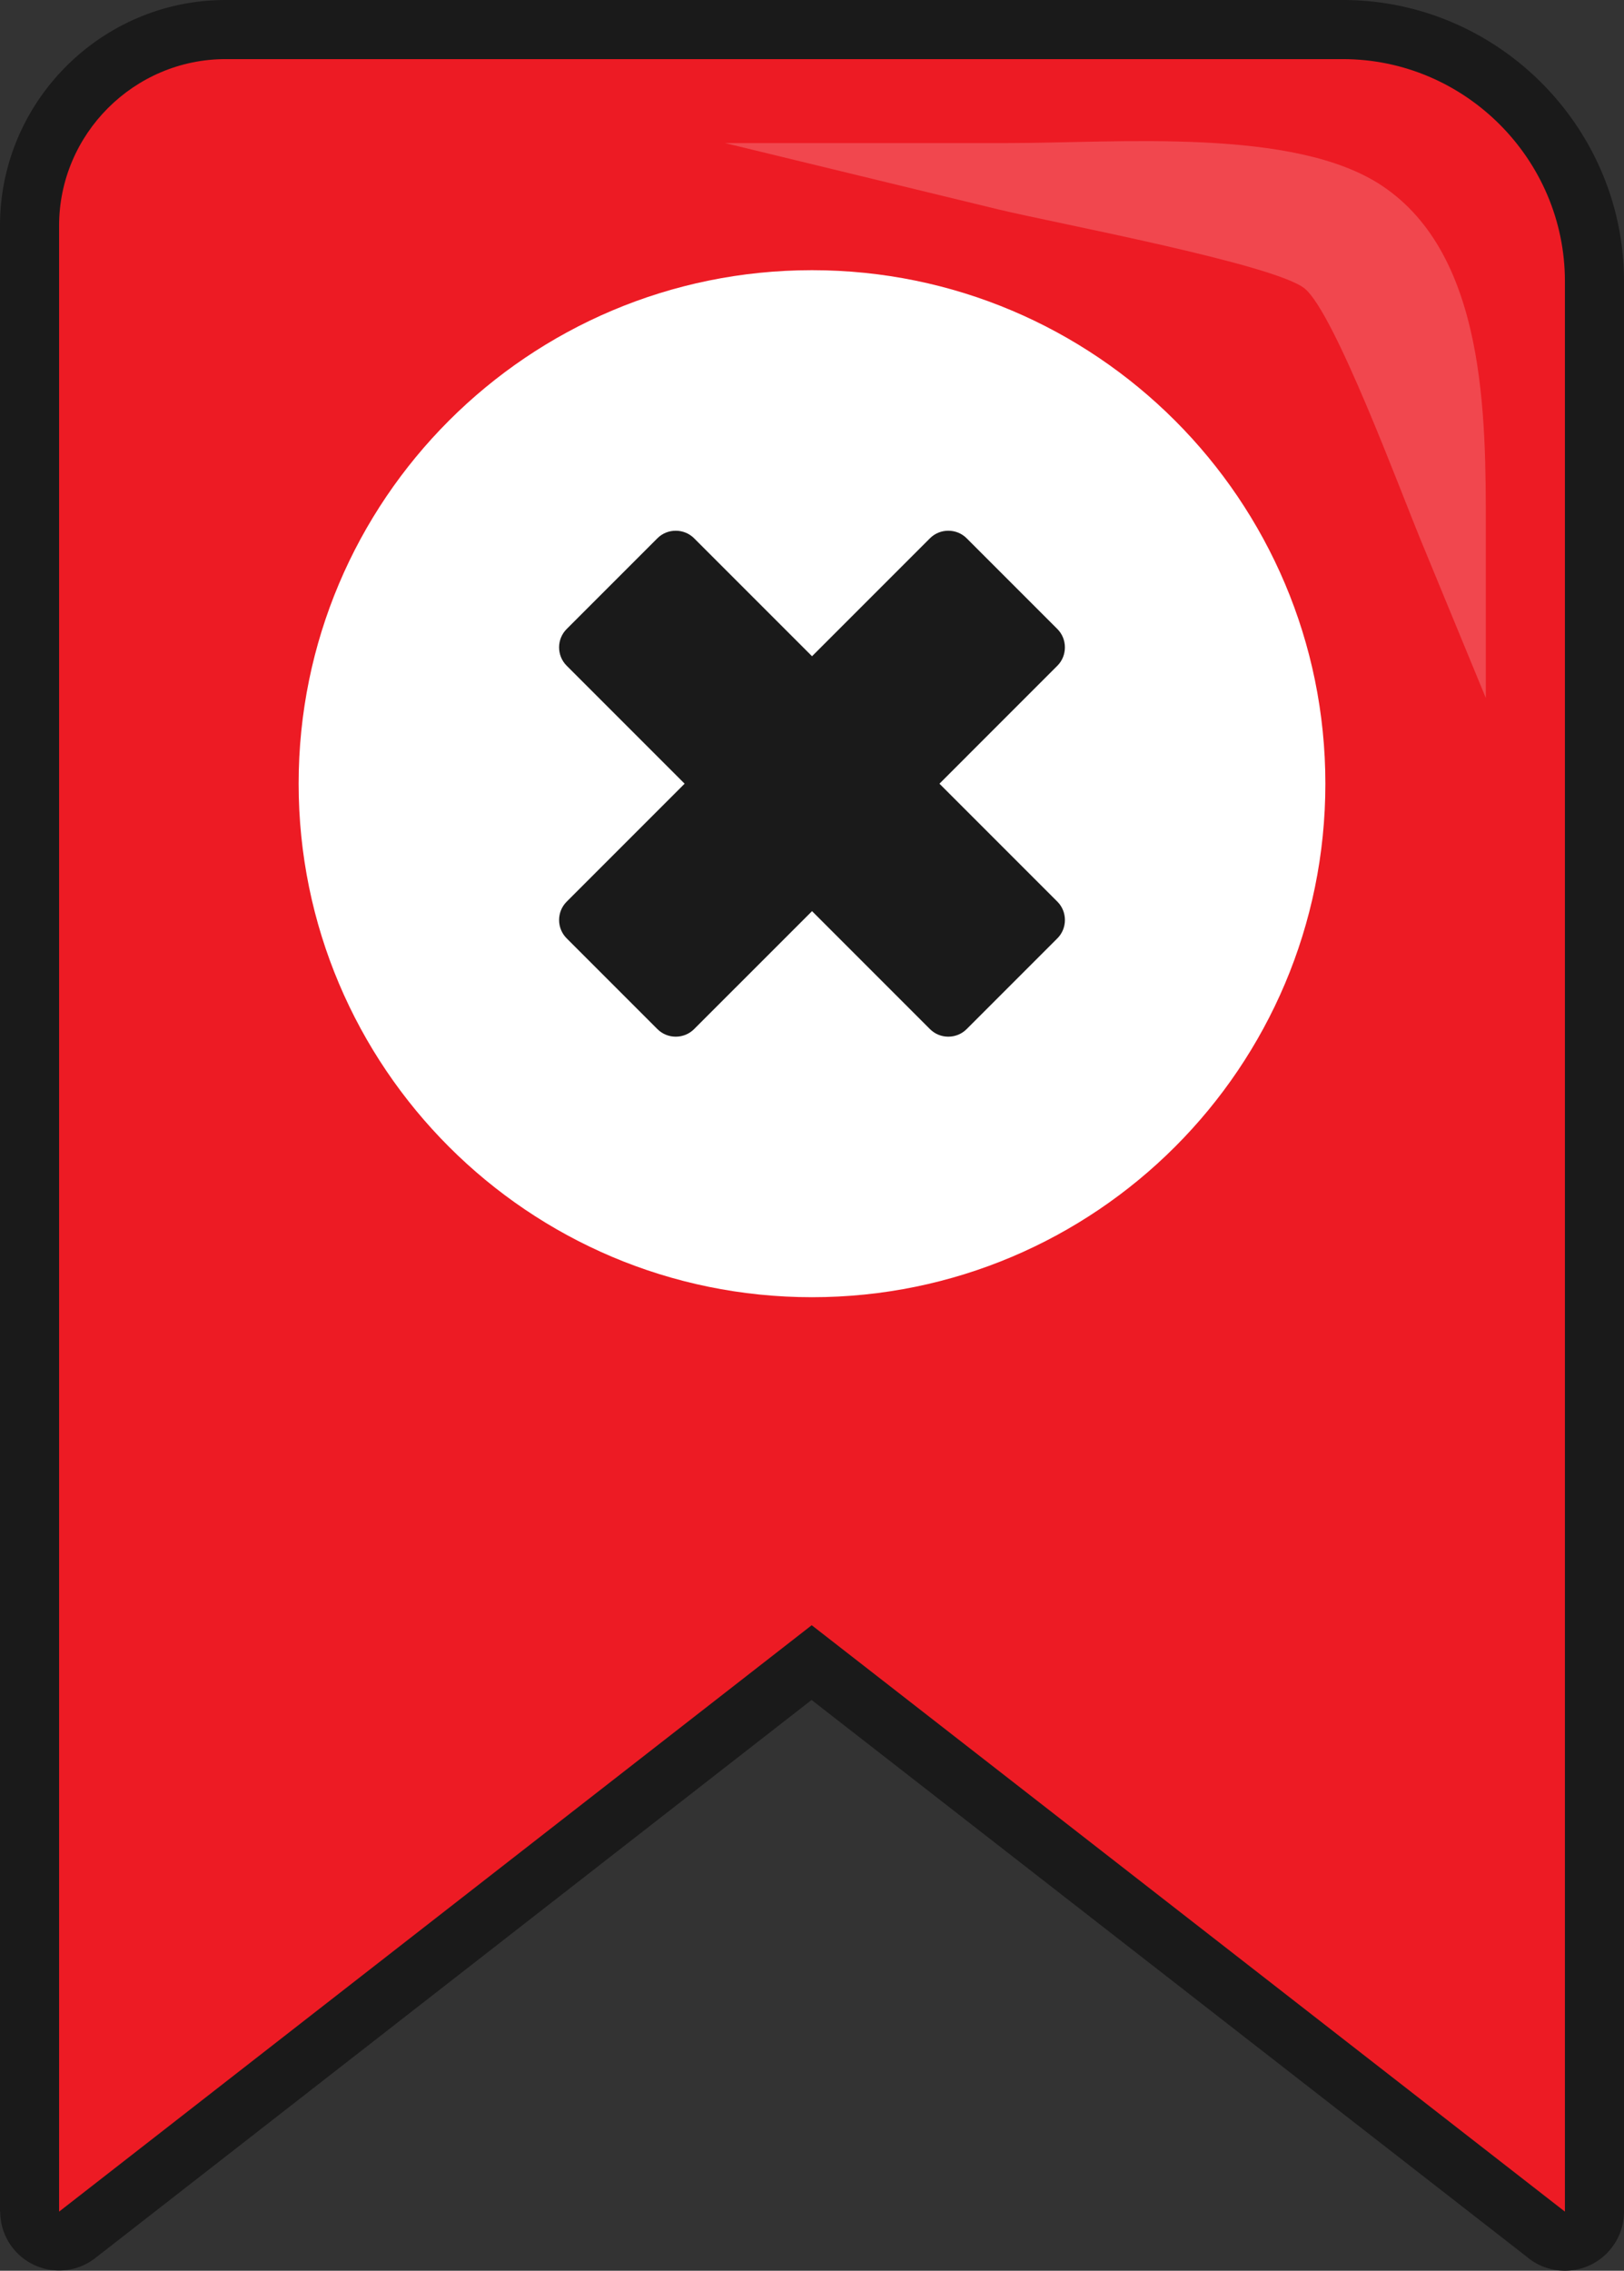
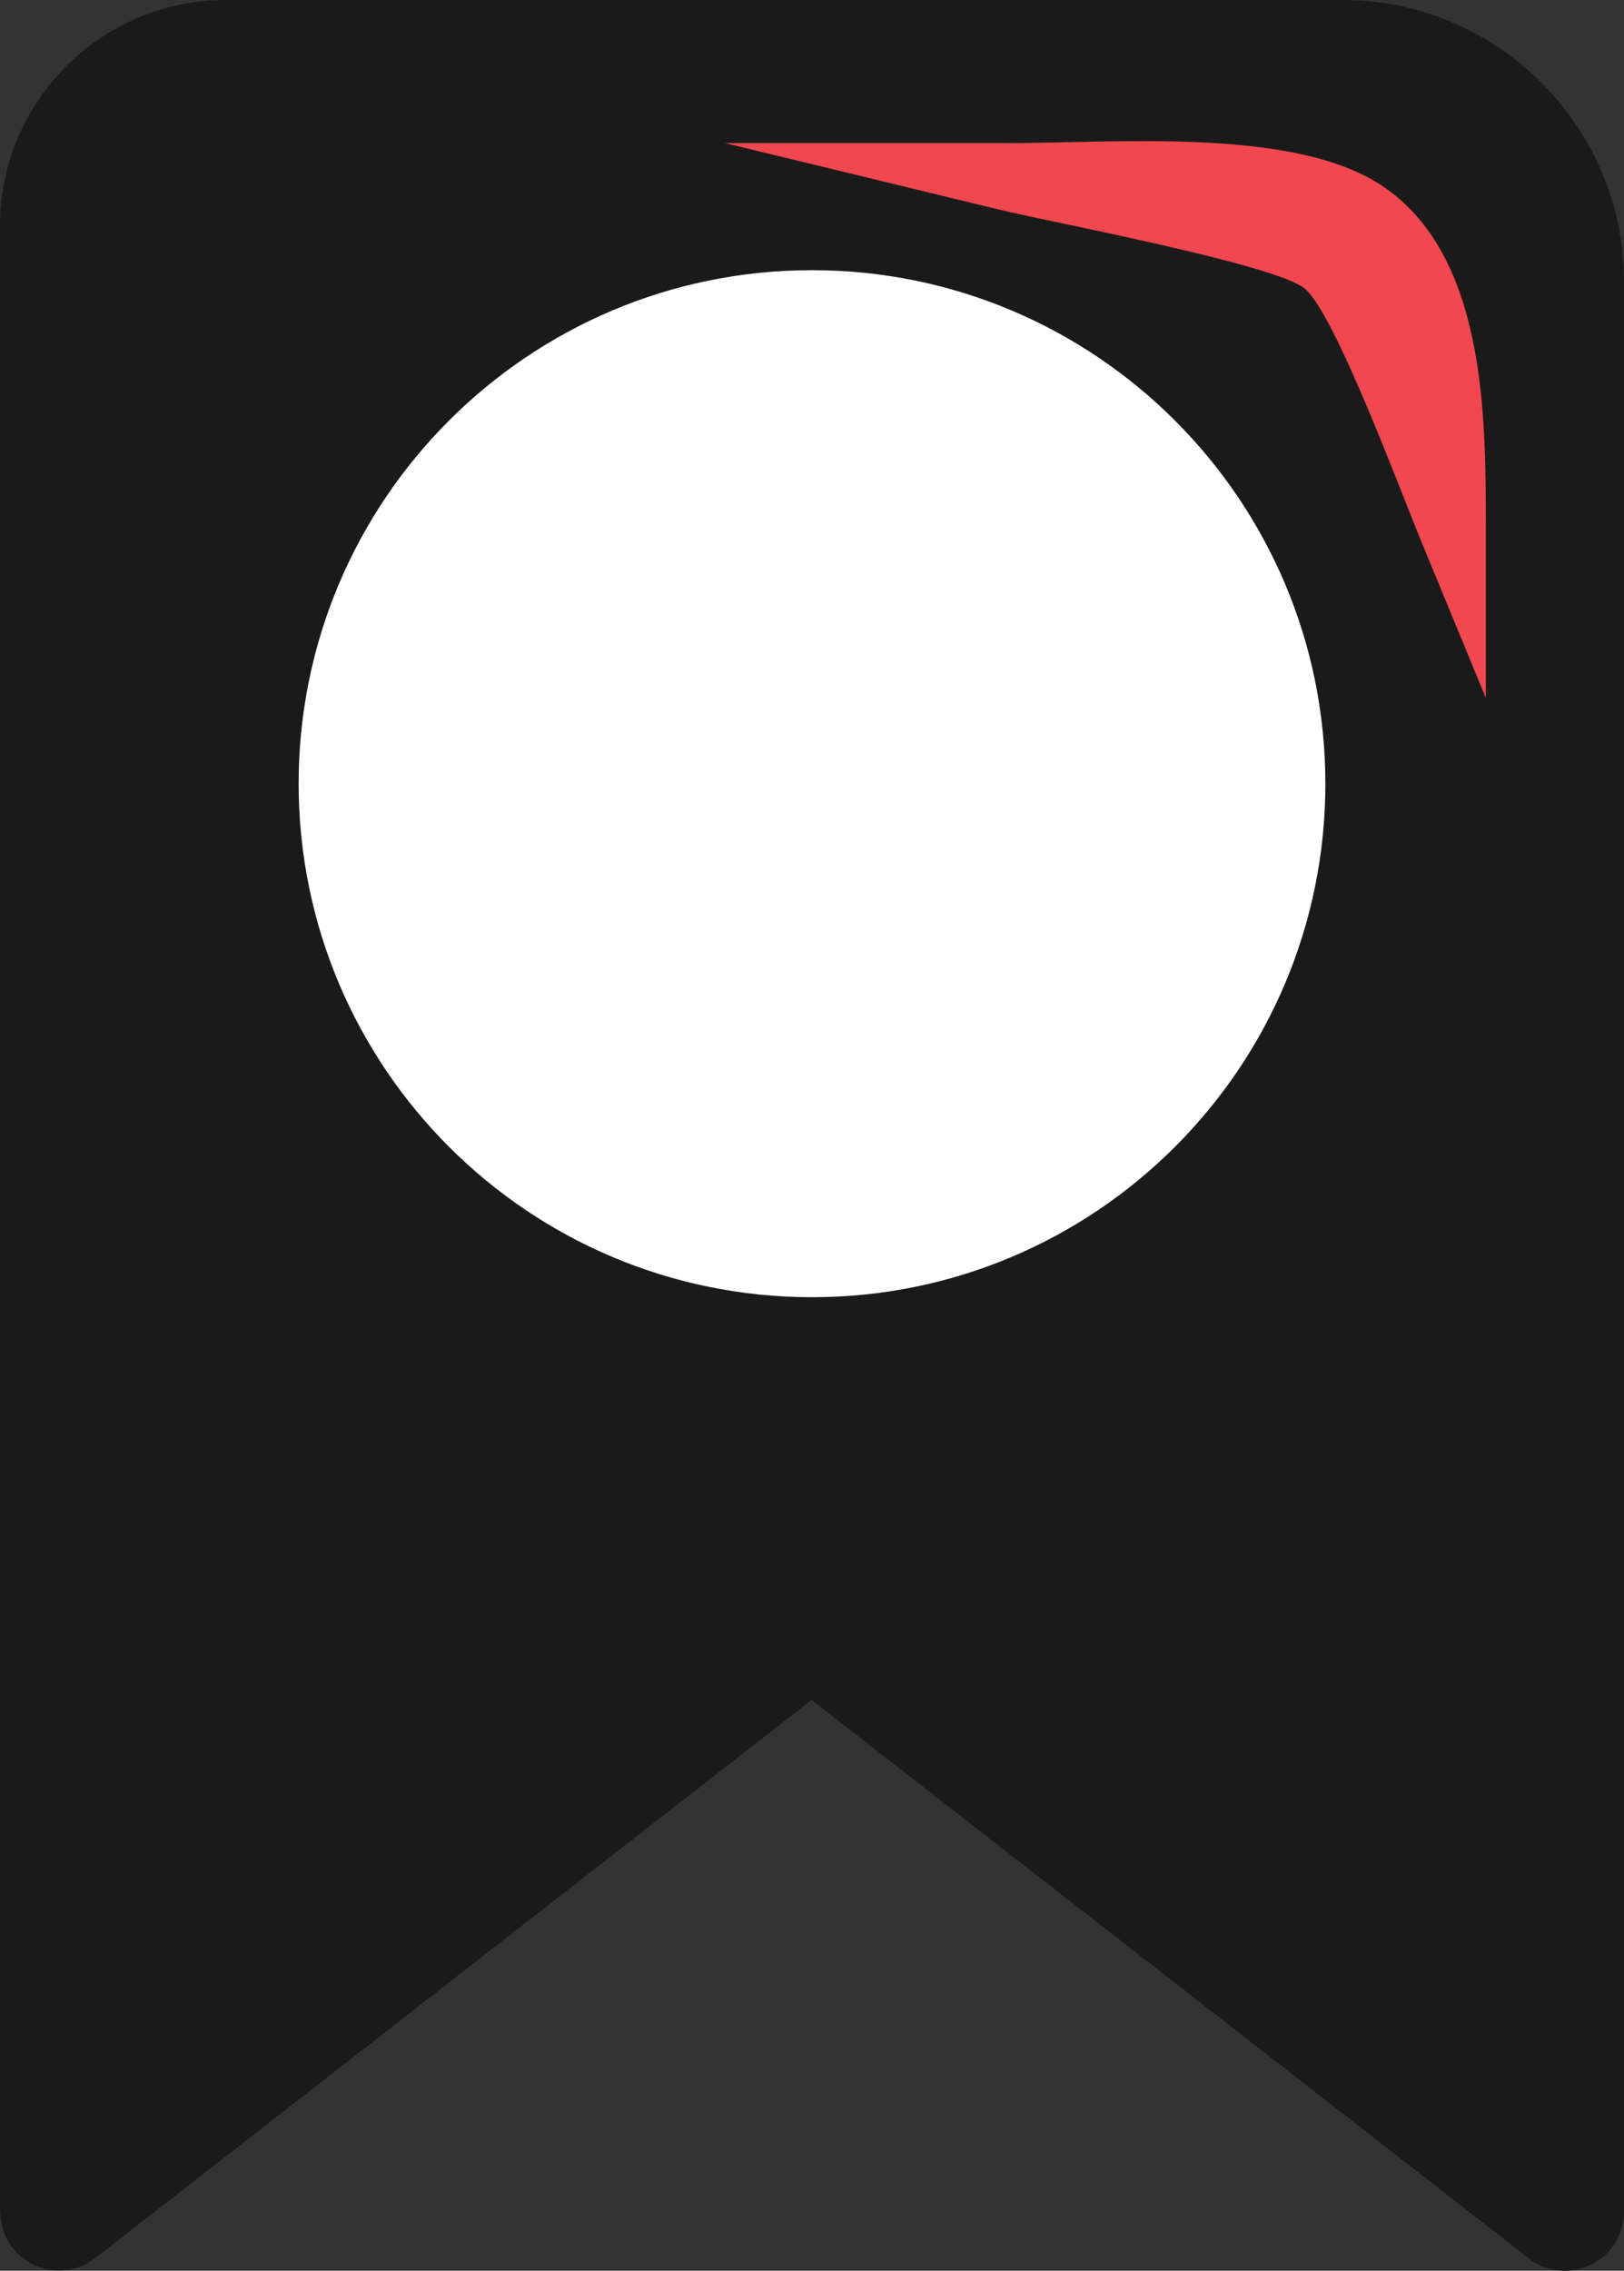
<svg xmlns="http://www.w3.org/2000/svg" shape-rendering="geometricPrecision" text-rendering="geometricPrecision" image-rendering="optimizeQuality" fill-rule="evenodd" clip-rule="evenodd" viewBox="0 0 366 511.609">
  <rect x="0" y="0" width="366" height="511.609" fill="#333333" stroke="none" />
  <path fill="#1A1A1A" fill-rule="nonzero" d="M50.849 0h251.787C337.45 0 366 28.562 366 63.367v434.925c0 7.354-5.963 13.317-13.317 13.317a13.255 13.255 0 01-8.569-3.124L182.905 383.011 21.483 508.747c-5.773 4.507-14.114 3.483-18.621-2.29a13.214 13.214 0 01-2.81-8.165H0V50.85C0 22.861 22.86 0 50.849 0z" />
-   <path fill="#ED1B24" d="M50.849 13.318h251.787c27.533 0 50.048 22.582 50.048 50.049v434.925L182.935 366.17 13.318 498.292V50.849c0-20.646 16.885-37.531 37.531-37.531z" />
  <path fill="#F1474E" fill-rule="nonzero" d="M226.929 32.235c25.32 0 64.765-3.579 84.568 9.635 23.419 15.638 23.362 51.937 23.362 77.036v38.352l-14.626-35.468c-4.781-11.594-19.383-51.019-26.122-56.72-6.512-5.511-56.683-14.873-68.965-17.853l-61.759-14.982h63.542z" />
  <path fill="#fff" d="M183.002 60.874c31.946 0 60.876 12.954 81.81 33.887 20.937 20.938 33.886 49.866 33.886 81.812 0 31.946-12.949 60.873-33.886 81.81-20.934 20.933-49.864 33.886-81.81 33.886-31.946 0-60.874-12.948-81.812-33.886-20.933-20.934-33.887-49.864-33.887-81.81 0-31.95 12.949-60.874 33.887-81.812 20.938-20.938 49.862-33.887 81.812-33.887z" />
-   <path fill="#1A1A1A" d="M127.704 203.158l26.589-26.589-26.589-26.587c-2.271-2.27-2.271-5.983 0-8.253l20.463-20.462c2.271-2.273 6.018-2.236 8.252 0l26.589 26.586 26.585-26.584c2.268-2.269 6.005-2.249 8.254 0l20.461 20.461c2.249 2.249 2.251 6.004 0 8.254l-26.584 26.585 26.584 26.585c2.255 2.254 2.255 6.001 0 8.253l-20.461 20.464c-2.255 2.253-5.984 2.271-8.254 0l-26.585-26.584-26.589 26.586c-2.25 2.251-5.981 2.271-8.252 0l-20.463-20.463c-2.271-2.271-2.267-5.986 0-8.252z" />
</svg>